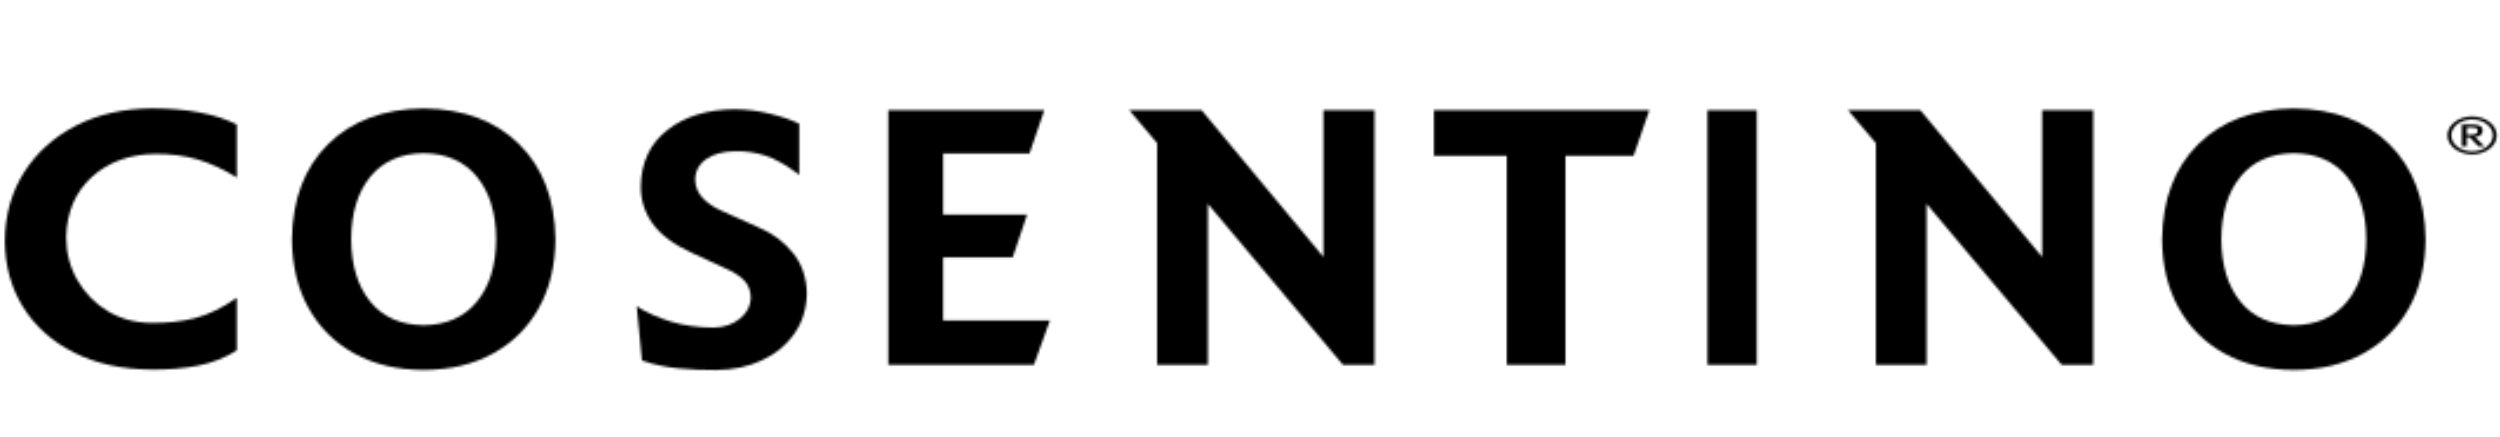
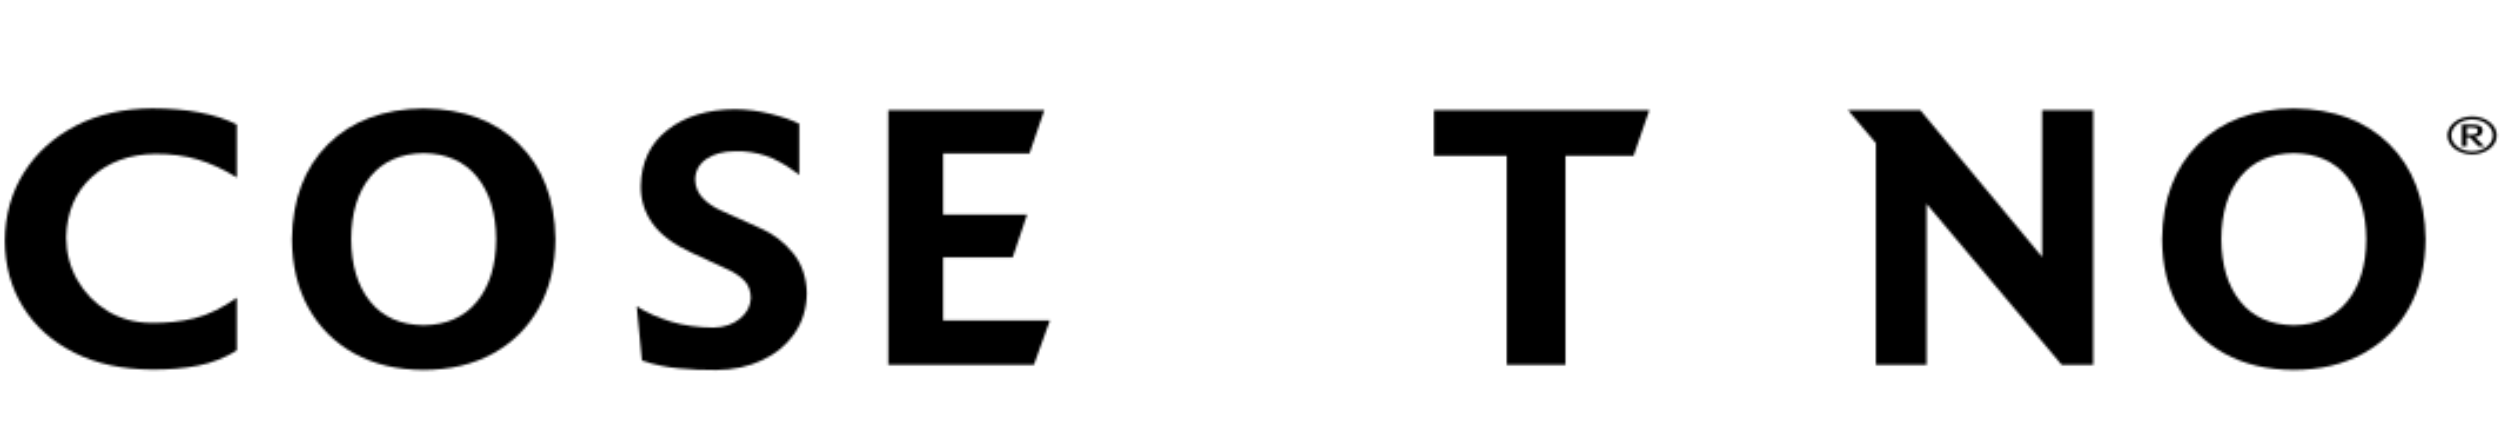
<svg xmlns="http://www.w3.org/2000/svg" id="Layer_1" data-name="Layer 1" viewBox="0 0 1063 186">
  <defs>
    <style>
      .cls-1 {
        mask: url(#mask);
      }

      .cls-2 {
        mask: url(#mask-8-2);
      }

      .cls-3 {
        mask: url(#mask-6-2);
      }

      .cls-4 {
        mask: url(#mask-4-2);
      }

      .cls-5 {
        mask: url(#mask-2-2);
      }

      .cls-6 {
        fill: #fff;
      }

      .cls-6, .cls-7 {
        fill-rule: evenodd;
      }

      .cls-8 {
        mask: url(#mask-3);
      }

      .cls-9 {
        mask: url(#mask-5);
      }

      .cls-10 {
        mask: url(#mask-7);
      }

      .cls-11 {
        mask: url(#mask-1);
      }

      .cls-12 {
        mask: url(#mask-9);
      }
    </style>
    <mask id="mask" x="-36.03" y="10.94" width="174.8" height="181.37" maskUnits="userSpaceOnUse">
      <g id="mask-2">
        <path id="path-1" class="cls-6" d="M32.26,53.44c-9.36,4.83-16.72,11.45-22.06,19.88h0c-5.32,8.43-8.05,18.11-8.15,29.06h0c.07,10.61,2.66,20.02,7.79,28.23h0c5.11,8.21,12.35,14.66,21.71,19.35h0c9.33,4.7,20.38,7.11,33.12,7.19h0c7.05.06,13.62-.51,19.64-1.7h0c6.02-1.19,11.49-3.35,16.38-6.48h0v-22.37c-6.23,4.38-12.23,7.29-18,8.72h0c-5.78,1.42-11.96,2.08-18.56,1.97h0c-6.93-.09-13.11-1.8-18.51-5.1h0c-5.39-3.31-9.64-7.68-12.75-13.14h0c-3.1-5.47-4.68-11.47-4.73-18.03h0c.23-10.76,3.86-19.33,10.88-25.74h0c7.03-6.37,16-9.66,26.93-9.82h0c6.73-.03,12.81.77,18.18,2.38h0c5.39,1.61,10.91,4.15,16.56,7.64h0v-22.54c-9.03-4.55-21.03-6.81-36.02-6.86h0c-12.23.1-23.03,2.55-32.41,7.34h0Z" />
      </g>
    </mask>
    <mask id="mask-1" x="87.3" y="10.95" width="185.67" height="181.52" maskUnits="userSpaceOnUse">
      <g id="mask-4">
        <path id="path-3" class="cls-6" d="M139.46,61.32c-9.98,9.93-15.1,23.39-15.32,40.39h0c.06,11.2,2.41,20.95,7.05,29.27h0c4.63,8.3,11.13,14.75,19.5,19.35h0c8.37,4.6,18.19,6.92,29.46,6.99h0c11.26-.07,21.08-2.39,29.44-6.99h0c8.38-4.6,14.88-11.05,19.51-19.35h0c4.63-8.31,6.99-18.07,7.06-29.27h0c-.22-17.01-5.38-30.47-15.41-40.39h0c-10.03-9.92-23.57-15-40.59-15.21h0c-17.11.21-30.68,5.29-40.69,15.21h0ZM157.39,128.2c-5.31-6.56-7.99-15.39-8.05-26.49h0c.06-11.1,2.74-19.93,8.05-26.5h0c5.29-6.56,12.89-9.92,22.76-10.08h0c9.76.16,17.35,3.52,22.67,10.08h0c5.35,6.56,8.05,15.39,8.13,26.5h0c-.07,11.09-2.78,19.93-8.13,26.49h0c-5.32,6.57-12.91,9.94-22.67,10.09h0c-9.87-.15-17.46-3.52-22.76-10.09h0Z" />
      </g>
    </mask>
    <mask id="mask-2-2" data-name="mask-2" x="234.96" y="11.28" width="143.92" height="181.21" maskUnits="userSpaceOnUse">
      <g id="mask-6">
        <path id="path-5" class="cls-6" d="M283.86,55.2c-7.38,5.74-11.18,13.68-11.4,23.79h0c-.08,5.95,1.6,11.27,4.97,16h0c3.38,4.76,8.86,8.89,16.46,12.39h0l14.46,6.68c3.51,1.52,6.2,3.23,8.05,5.16h0c1.87,1.92,2.81,4.43,2.84,7.53h0c-.1,3.38-1.64,6.29-4.59,8.71h0c-2.96,2.44-6.71,3.71-11.24,3.82h0c-6.72-.04-12.81-.91-18.25-2.57h0c-5.44-1.66-10.25-3.82-14.42-6.44h0l2.21,23.04c5.04,1.72,10.25,2.81,15.62,3.32h0c5.34.51,10.64.74,15.86.7h0c7.28-.05,13.83-1.42,19.61-4.16h0c5.79-2.7,10.39-6.52,13.8-11.41h0c3.41-4.89,5.13-10.61,5.21-17.17h0c-.17-6.8-2.16-12.47-5.92-17.08h0c-3.79-4.6-8.27-8.05-13.47-10.3h0l-16.68-7.52c-3.3-1.42-6.02-3.22-8.13-5.42h0c-2.11-2.21-3.21-4.84-3.27-7.93h0c.09-3.72,1.69-6.65,4.82-8.77h0c3.1-2.14,7.17-3.22,12.19-3.25h0c4.31-.12,8.55.49,12.72,1.81h0c4.19,1.32,9.02,4.06,14.52,8.2h0v-21.71c-3.15-1.58-7.21-2.97-12.22-4.21h0c-5-1.24-10.01-1.9-15.01-1.96h0c-11.79.09-21.38,3.01-28.75,8.76h0Z" />
      </g>
    </mask>
    <mask id="mask-3" x="341.89" y="11.38" width="140.35" height="179.23" maskUnits="userSpaceOnUse">
      <g id="mask-8">
        <polygon id="path-7" class="cls-6" points="377.69 46.87 377.69 155.11 439.62 155.11 446.43 136.23 401 136.23 401 109.42 430.61 109.42 436.73 91.22 401 91.22 401 65.25 437.75 65.25 444.04 46.87 377.69 46.87" />
      </g>
    </mask>
    <mask id="mask-4-2" data-name="mask-4" x="442.99" y="11.38" width="178.63" height="179.23" maskUnits="userSpaceOnUse">
      <g id="mask-10">
        <polygon id="path-9" class="cls-6" points="562.71 46.87 562.71 109.25 510.93 46.87 480.17 46.87 492.02 60.87 492.02 155.11 513.58 155.11 513.58 86.66 571.01 155.11 584.44 155.11 584.44 46.87 562.71 46.87" />
      </g>
    </mask>
    <mask id="mask-5" x="571.62" y="11.38" width="167.76" height="179.23" maskUnits="userSpaceOnUse">
      <g id="mask-12">
        <polygon id="path-11" class="cls-6" points="609.7 46.87 609.7 66.27 640.66 66.27 640.66 155.11 665.64 155.11 665.64 66.27 694.59 66.27 701.29 46.87 609.7 46.87" />
      </g>
    </mask>
    <mask id="mask-6-2" data-name="mask-6" x="693.78" y="11.38" width="85.43" height="179.23" maskUnits="userSpaceOnUse">
      <g id="mask-14">
-         <polygon id="path-13" class="cls-6" points="726.01 46.87 747 46.87 747 155.11 726.01 155.11 726.01 46.87" />
-       </g>
+         </g>
    </mask>
    <mask id="mask-7" x="748.59" y="11.38" width="178.64" height="179.23" maskUnits="userSpaceOnUse">
      <g id="mask-16">
        <polygon id="path-15" class="cls-6" points="868.3 46.87 868.3 109.25 816.54 46.87 785.78 46.87 797.62 60.87 797.62 155.11 819.18 155.11 819.18 86.66 876.61 155.11 890.05 155.11 890.05 46.87 868.3 46.87" />
      </g>
    </mask>
    <mask id="mask-8-2" data-name="mask-8" x="882.48" y="10.95" width="185.67" height="181.52" maskUnits="userSpaceOnUse">
      <g id="mask-18">
        <path id="path-17" class="cls-6" d="M934.65,61.32c-10,9.93-15.12,23.39-15.34,40.39h0c.07,11.2,2.42,20.95,7.07,29.27h0c4.62,8.3,11.12,14.75,19.49,19.35h0c8.37,4.6,18.19,6.92,29.46,6.99h0c11.27-.07,21.08-2.39,29.45-6.99h0c8.38-4.6,14.88-11.05,19.51-19.35h0c4.64-8.31,6.98-18.07,7.06-29.27h0c-.23-17.01-5.38-30.47-15.41-40.39h0c-10.03-9.92-23.58-15-40.6-15.21h0c-17.11.21-30.66,5.29-40.66,15.21h0ZM952.58,128.2c-5.32-6.56-8-15.39-8.06-26.49h0c.06-11.1,2.74-19.93,8.06-26.5h0c5.29-6.56,12.88-9.92,22.74-10.08h0c9.78.16,17.34,3.52,22.68,10.08h0c5.35,6.56,8.05,15.39,8.13,26.5h0c-.07,11.09-2.78,19.93-8.13,26.49h0c-5.34,6.57-12.9,9.94-22.68,10.09h0c-9.86-.15-17.46-3.52-22.74-10.09h0Z" />
      </g>
    </mask>
    <mask id="mask-9" x="1000.38" y="18.75" width="101.53" height="77.65" maskUnits="userSpaceOnUse">
      <g id="mask-20">
        <path id="path-19" class="cls-6" d="M1040.66,57.57c0,4.47,4.7,8.07,10.5,8.07h0c5.76,0,10.46-3.6,10.46-8.07h0c0-4.44-4.7-8.05-10.46-8.05h0c-5.8,0-10.5,3.61-10.5,8.05h0ZM1042.29,57.57c0-3.75,3.96-6.8,8.87-6.8h0c4.86,0,8.82,3.05,8.82,6.8h0c0,3.77-3.96,6.81-8.82,6.81h0c-4.91,0-8.87-3.04-8.87-6.81h0ZM1046.77,52.96v9.27h2.08v-3.84h1.29l3.7,3.84h2.58l-4.04-3.96c2.04-.17,3.25-1.18,3.25-2.71h0c0-1.82-1.39-2.61-4.52-2.61h-4.34ZM1048.85,54.19h1.94c1.01,0,1.61.07,2.01.2h0c.45.19.76.68.76,1.21h0c0,1.13-.88,1.67-2.76,1.67h-1.94v-3.08Z" />
      </g>
    </mask>
  </defs>
  <g id="Page-1">
    <g id="Menú-negro-abierto">
      <g id="MENU-_-DESKTOP-_-MEGAMENU-_-New" data-name="MENU-/-DESKTOP-/-MEGAMENU-/-New">
        <g id="COSENTINO_LOGO" data-name="COSENTINO LOGO">
          <g id="Group-6">
            <g class="cls-1">
              <polygon id="Fill-5" class="cls-7" points="-36.03 192.32 138.77 192.32 138.77 10.94 -36.03 10.94 -36.03 192.32" />
            </g>
          </g>
          <g id="Group-12">
            <g class="cls-11">
              <polygon id="Fill-11" class="cls-7" points="87.3 192.47 272.97 192.47 272.97 10.95 87.3 10.95 87.3 192.47" />
            </g>
          </g>
          <g id="Group-18">
            <g class="cls-5">
              <polygon id="Fill-17" class="cls-7" points="234.96 192.49 378.88 192.49 378.88 11.28 234.96 11.28 234.96 192.49" />
            </g>
          </g>
          <g id="Group-24">
            <g class="cls-8">
              <polygon id="Fill-23" class="cls-7" points="341.89 190.61 482.23 190.61 482.23 11.38 341.89 11.38 341.89 190.61" />
            </g>
          </g>
          <g id="Group-30">
            <g class="cls-4">
-               <polygon id="Fill-29" class="cls-7" points="442.99 190.61 621.62 190.61 621.62 11.38 442.99 11.38 442.99 190.61" />
-             </g>
+               </g>
          </g>
          <g id="Group-36">
            <g class="cls-9">
              <polygon id="Fill-35" class="cls-7" points="571.62 190.61 739.38 190.61 739.38 11.38 571.62 11.38 571.62 190.61" />
            </g>
          </g>
          <g id="Group-42">
            <g class="cls-3">
              <polygon id="Fill-41" class="cls-7" points="693.78 190.61 779.21 190.61 779.21 11.38 693.78 11.38 693.78 190.61" />
            </g>
          </g>
          <g id="Group-48">
            <g class="cls-10">
              <polygon id="Fill-47" class="cls-7" points="748.59 190.61 927.23 190.61 927.23 11.38 748.59 11.38 748.59 190.61" />
            </g>
          </g>
          <g class="cls-2">
            <polygon id="Fill-53" class="cls-7" points="882.48 192.47 1068.15 192.47 1068.15 10.95 882.48 10.95 882.48 192.47" />
          </g>
          <g id="Group-60">
            <g class="cls-12">
              <polygon id="Fill-59" class="cls-7" points="1000.38 96.4 1101.91 96.4 1101.91 18.75 1000.38 18.75 1000.38 96.4" />
            </g>
          </g>
        </g>
      </g>
    </g>
  </g>
</svg>